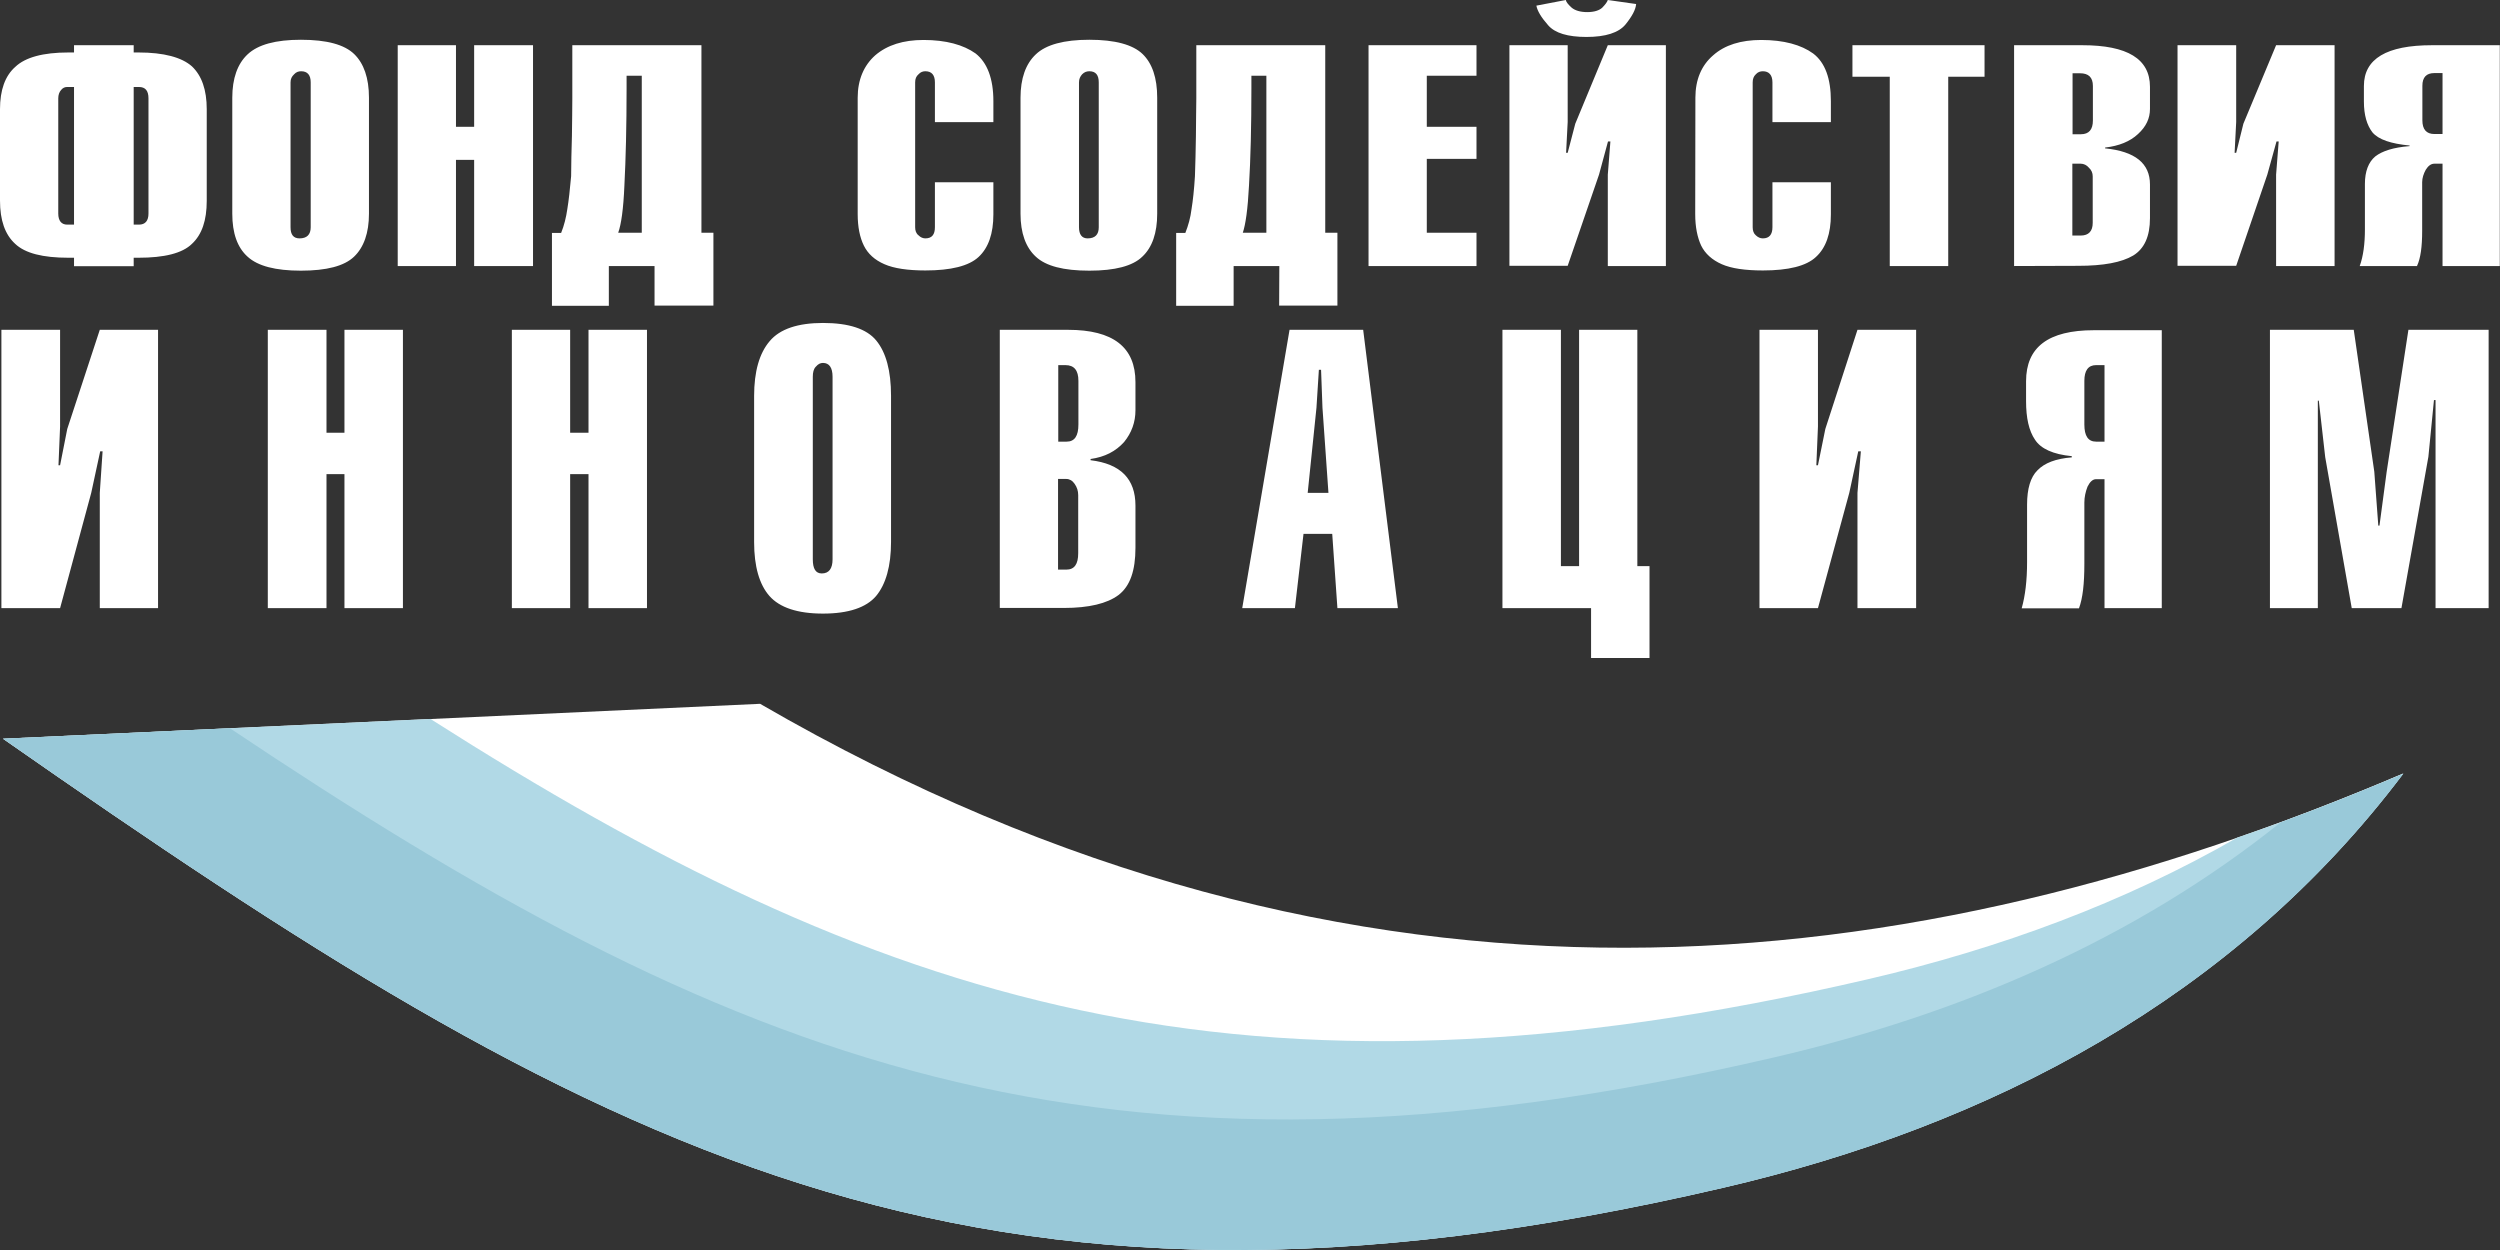
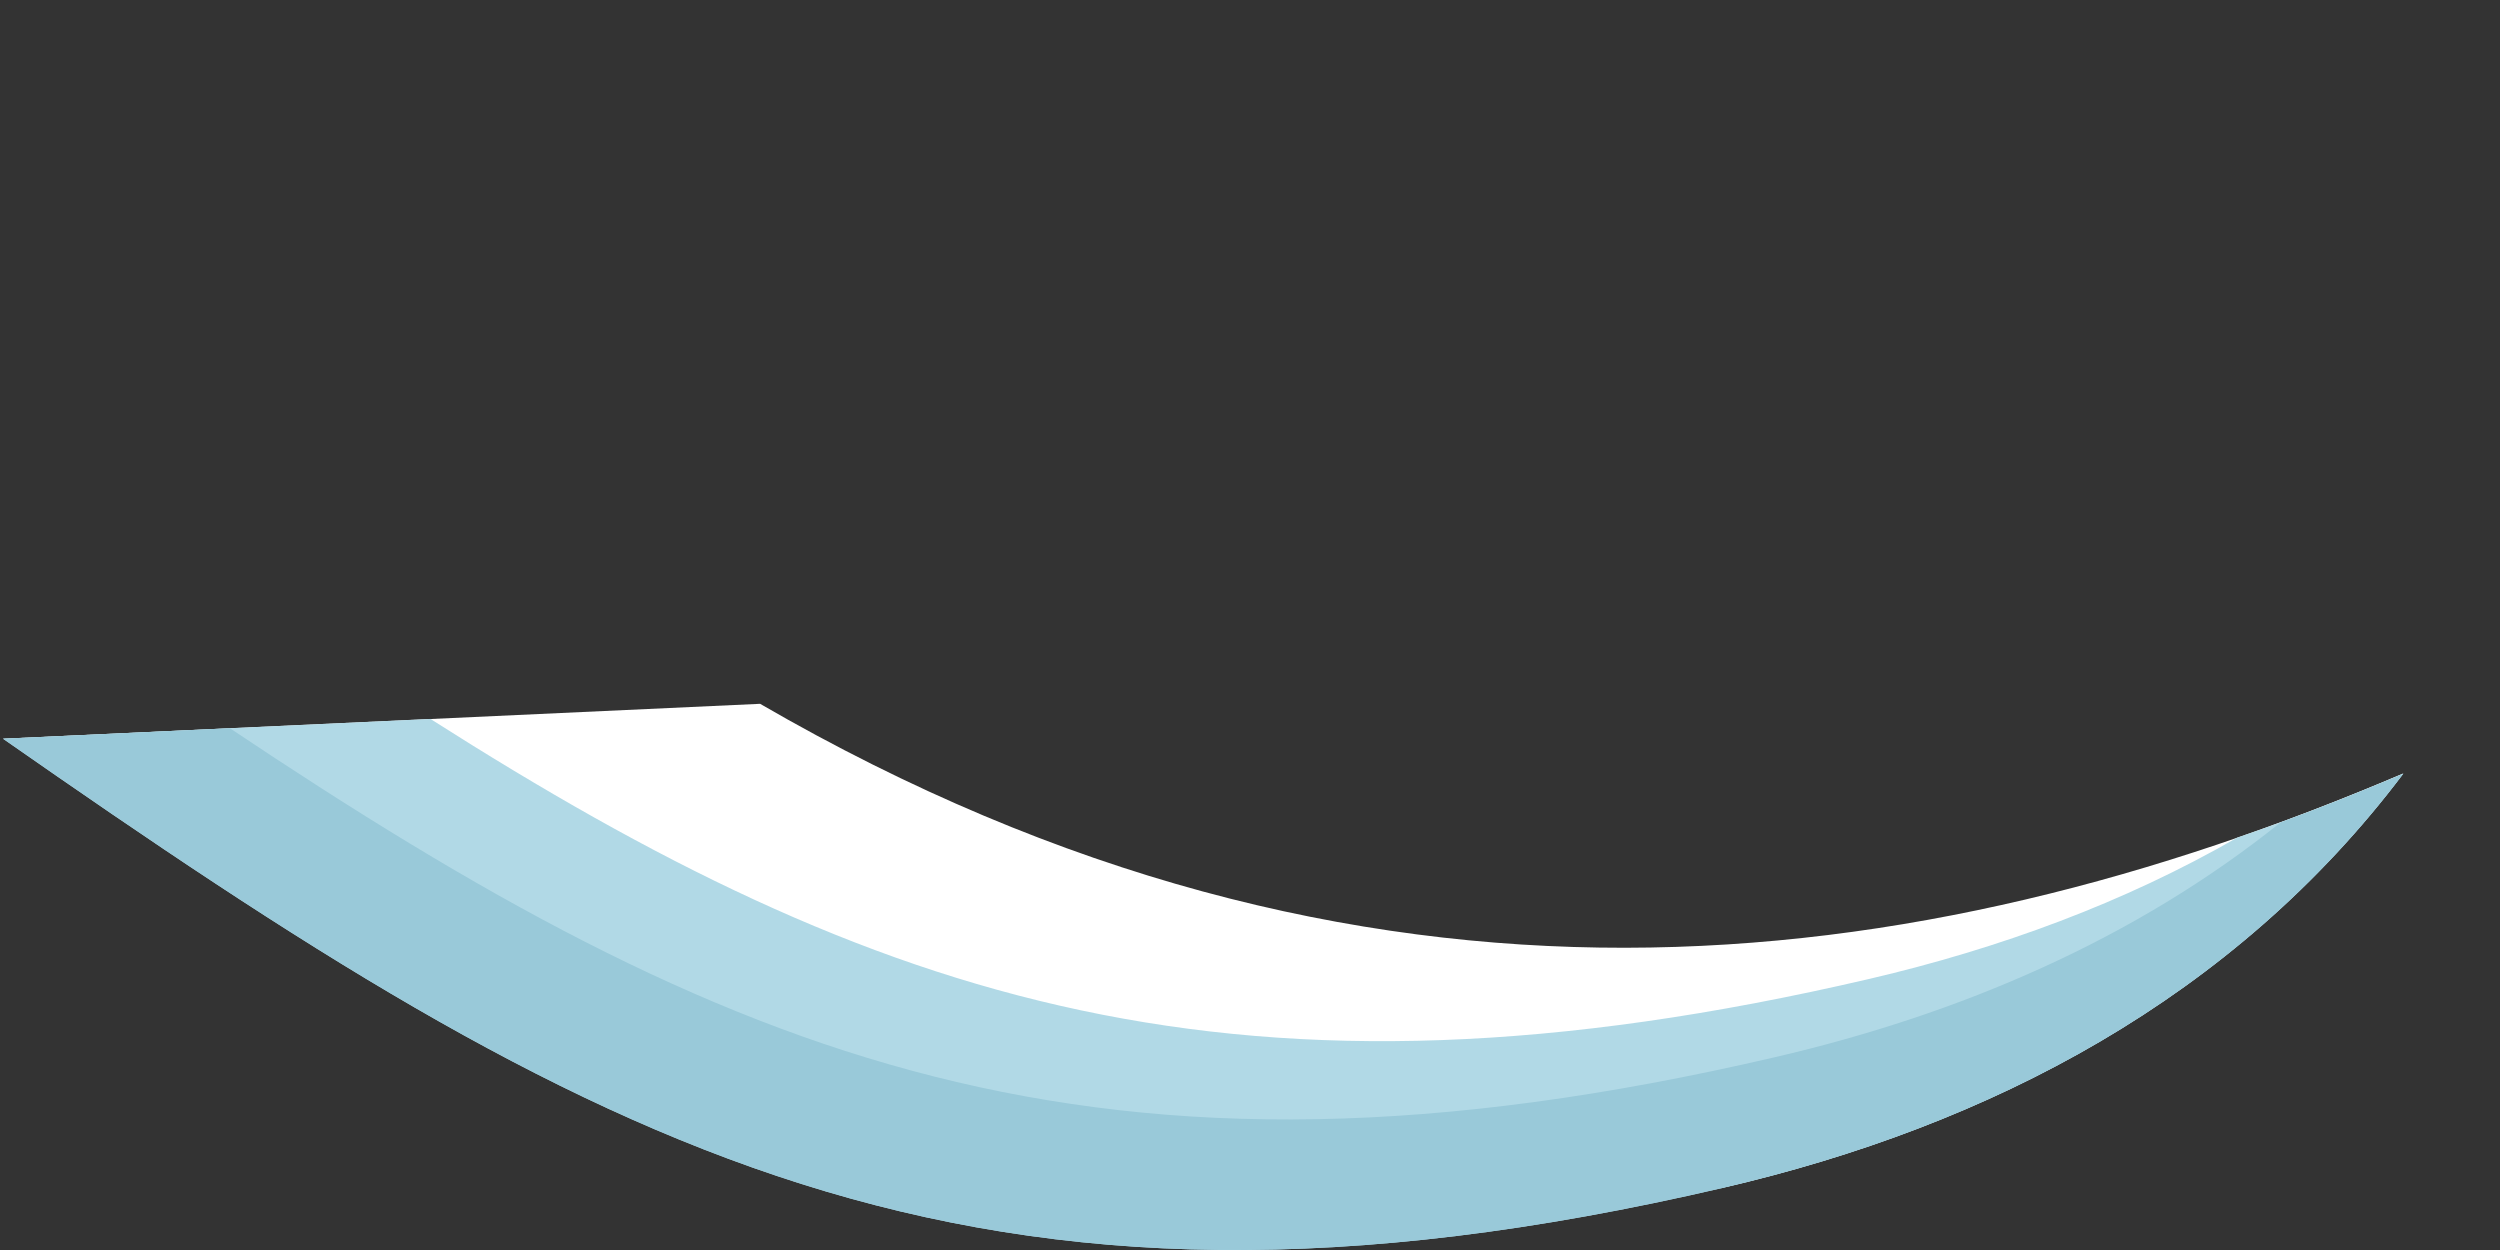
<svg xmlns="http://www.w3.org/2000/svg" width="82" height="41" viewBox="0 0 82 41" fill="none">
  <rect x="0" y="0" width="82" height="41" fill="#333333" stroke="none" />
  <g clip-path="url(#clip0_3206_13)">
-     <path fill-rule="evenodd" clip-rule="evenodd" d="M0.098 24.23C8.385 23.846 16.658 23.469 24.931 23.085C44.711 34.551 62.822 32.195 78.826 25.369C73.275 32.731 65.29 36.915 56.512 38.954C31.738 44.734 19.492 37.762 0.098 24.23Z" fill="white" />
+     <path fill-rule="evenodd" clip-rule="evenodd" d="M0.098 24.23C8.385 23.846 16.658 23.469 24.931 23.085C44.711 34.551 62.822 32.195 78.826 25.369C73.275 32.731 65.29 36.915 56.512 38.954Z" fill="white" />
    <path fill-rule="evenodd" clip-rule="evenodd" d="M0.098 24.23L14.118 23.581C28.727 32.883 40.666 36.922 61.31 32.109C65.591 31.109 69.675 29.606 73.38 27.474C75.225 26.845 77.032 26.137 78.826 25.376C73.275 32.737 65.29 36.922 56.512 38.961C31.738 44.734 19.492 37.762 0.098 24.23Z" fill="#B1D9E6" />
    <path fill-rule="evenodd" clip-rule="evenodd" d="M0.098 24.23L7.54 23.886C23.825 34.777 35.96 39.861 58.214 34.677C64.308 33.261 70.028 30.805 74.8 26.978C76.168 26.475 77.503 25.939 78.832 25.376C73.282 32.738 65.296 36.922 56.519 38.961C31.738 44.734 19.492 37.763 0.098 24.23Z" fill="#99C9D9" />
-     <path fill-rule="evenodd" clip-rule="evenodd" d="M79.454 3.946C79.454 4.244 79.585 4.396 79.847 4.396H80.115V2.397H79.847C79.585 2.397 79.454 2.536 79.454 2.814V3.946ZM82 8.726H80.115V5.369H79.847C79.735 5.369 79.644 5.442 79.565 5.568C79.493 5.7 79.447 5.839 79.447 5.978V7.574C79.447 8.097 79.395 8.474 79.277 8.726H77.399C77.516 8.401 77.569 7.997 77.569 7.527V6.031C77.569 5.621 77.687 5.316 77.909 5.131C78.138 4.952 78.511 4.833 79.035 4.793V4.773C78.426 4.714 78.02 4.581 77.817 4.343C77.634 4.105 77.536 3.774 77.536 3.33V2.82C77.536 1.927 78.282 1.483 79.768 1.483H81.993V8.726H82ZM74.656 1.483H76.574V8.726H74.656V5.727L74.741 4.641H74.669L74.368 5.727L73.347 8.719H71.423V1.483H73.347V3.999L73.295 5.012H73.347L73.583 4.058L74.656 1.483ZM68.647 2.82C68.647 2.536 68.504 2.403 68.222 2.403H67.98V4.403H68.255C68.517 4.403 68.647 4.25 68.647 3.952V2.82V2.82ZM67.973 5.369V7.726H68.248C68.51 7.726 68.641 7.58 68.641 7.309V5.786C68.641 5.674 68.602 5.581 68.517 5.502C68.445 5.415 68.346 5.369 68.248 5.369H67.973ZM66.062 8.726V1.483H68.301C69.78 1.483 70.519 1.933 70.519 2.847V3.575C70.519 3.88 70.395 4.151 70.127 4.396C69.865 4.641 69.505 4.787 69.047 4.84V4.866C70.029 4.965 70.519 5.356 70.519 6.051V7.157C70.519 7.752 70.336 8.156 69.97 8.381C69.59 8.606 69.001 8.719 68.163 8.719L66.062 8.726ZM61.984 8.726V2.516H60.76V1.483H65.093V2.516H63.902V8.726H61.984ZM55.609 3.204C55.609 2.615 55.806 2.145 56.192 1.814C56.571 1.476 57.102 1.311 57.769 1.311C58.509 1.311 59.078 1.47 59.471 1.754C59.864 2.052 60.053 2.575 60.053 3.317V4.005H58.136V2.701C58.136 2.463 58.024 2.337 57.822 2.337C57.736 2.337 57.658 2.363 57.592 2.436C57.52 2.502 57.488 2.589 57.488 2.701V7.455C57.488 7.567 57.52 7.66 57.592 7.719C57.664 7.786 57.736 7.819 57.822 7.819C58.031 7.819 58.136 7.693 58.136 7.455V5.978H60.053V7.031C60.053 7.666 59.89 8.13 59.563 8.428C59.248 8.726 58.659 8.871 57.822 8.871C57.239 8.871 56.787 8.805 56.473 8.666C56.159 8.527 55.93 8.322 55.799 8.057C55.675 7.792 55.603 7.448 55.603 7.024L55.609 3.204ZM52.736 1.483H54.641V8.726H52.736V5.727L52.821 4.641H52.742L52.448 5.727L51.42 8.719H49.509V1.483H51.42V3.999L51.368 5.012H51.42L51.669 4.058L52.736 1.483ZM52.736 0L53.665 0.132C53.652 0.311 53.534 0.536 53.312 0.808C53.089 1.073 52.664 1.212 52.035 1.212C51.427 1.212 51.001 1.086 50.779 0.828C50.55 0.569 50.425 0.357 50.393 0.185L51.361 0C51.368 0.066 51.44 0.152 51.551 0.252C51.662 0.344 51.833 0.397 52.062 0.397C52.284 0.397 52.454 0.344 52.553 0.252C52.651 0.152 52.716 0.066 52.736 0ZM44.888 8.726V1.483H48.429V2.483H46.799V4.158H48.429V5.21H46.799V7.633H48.429V8.726H44.888ZM40.764 7.633H41.537V2.483H41.046V2.886C41.046 4.138 41.02 5.204 40.967 6.091C40.928 6.852 40.856 7.362 40.764 7.633ZM41.962 8.726H40.463V10.03H38.578V7.64H38.879C38.977 7.395 39.05 7.13 39.082 6.859C39.128 6.581 39.167 6.217 39.194 5.78C39.207 5.382 39.22 4.939 39.226 4.462C39.226 3.979 39.239 3.568 39.239 3.231V1.483H43.468V7.633H43.867V10.023H41.956L41.962 8.726ZM35.391 2.701V7.455C35.391 7.693 35.489 7.819 35.672 7.819C35.921 7.819 36.039 7.693 36.039 7.455V2.701C36.039 2.463 35.941 2.337 35.731 2.337C35.646 2.337 35.567 2.363 35.495 2.436C35.43 2.509 35.391 2.589 35.391 2.701ZM33.473 7.011V3.204C33.473 2.575 33.643 2.092 33.977 1.781C34.311 1.463 34.9 1.304 35.731 1.304C36.569 1.304 37.158 1.463 37.479 1.774C37.793 2.079 37.956 2.555 37.956 3.204V7.011C37.956 7.64 37.793 8.117 37.465 8.421C37.151 8.726 36.569 8.878 35.731 8.878C34.88 8.878 34.304 8.726 33.977 8.421C33.643 8.117 33.473 7.64 33.473 7.011ZM28.132 3.204C28.132 2.615 28.335 2.145 28.708 1.814C29.101 1.476 29.631 1.311 30.292 1.311C31.031 1.311 31.601 1.47 32 1.754C32.38 2.052 32.583 2.575 32.583 3.317V4.005H30.665V2.701C30.665 2.463 30.56 2.337 30.351 2.337C30.272 2.337 30.194 2.363 30.128 2.436C30.05 2.502 30.017 2.589 30.017 2.701V7.455C30.017 7.567 30.05 7.66 30.128 7.719C30.194 7.786 30.272 7.819 30.351 7.819C30.567 7.819 30.665 7.693 30.665 7.455V5.978H32.583V7.031C32.583 7.666 32.419 8.13 32.098 8.428C31.778 8.726 31.189 8.871 30.351 8.871C29.781 8.871 29.323 8.805 29.009 8.666C28.688 8.527 28.466 8.322 28.335 8.057C28.204 7.792 28.132 7.448 28.132 7.024V3.204ZM20.277 7.633H21.05V2.483H20.552V2.886C20.552 4.138 20.526 5.204 20.48 6.091C20.448 6.852 20.376 7.362 20.277 7.633ZM21.469 8.726H19.97V10.03H18.104V7.64H18.405C18.504 7.395 18.569 7.13 18.608 6.859C18.654 6.581 18.694 6.217 18.733 5.78C18.733 5.382 18.746 4.939 18.759 4.462C18.765 3.979 18.772 3.568 18.772 3.231V1.483H23.007V7.633H23.4V10.023H21.469V8.726ZM13.045 8.726V1.483H14.956V4.158H15.552V1.483H17.483V8.726H15.552V5.243H14.956V8.726H13.045ZM9.53 2.701V7.455C9.53 7.693 9.622 7.819 9.825 7.819C10.067 7.819 10.191 7.693 10.191 7.455V2.701C10.191 2.463 10.086 2.337 9.877 2.337C9.792 2.337 9.713 2.363 9.648 2.436C9.569 2.509 9.53 2.589 9.53 2.701ZM7.619 7.011V3.204C7.619 2.575 7.789 2.092 8.123 1.781C8.463 1.463 9.039 1.304 9.87 1.304C10.721 1.304 11.297 1.463 11.618 1.774C11.932 2.079 12.102 2.555 12.102 3.204V7.011C12.102 7.64 11.932 8.117 11.611 8.421C11.291 8.726 10.715 8.878 9.87 8.878C9.033 8.878 8.457 8.726 8.123 8.421C7.782 8.117 7.619 7.64 7.619 7.011ZM2.206 2.853C2.127 2.853 2.062 2.88 2.003 2.953C1.944 3.019 1.911 3.112 1.911 3.224V7.004C1.911 7.243 2.016 7.368 2.206 7.368H2.428V2.853H2.206ZM4.556 7.368C4.765 7.368 4.87 7.243 4.87 7.004V3.224C4.87 2.973 4.765 2.853 4.556 2.853H4.385V7.368H4.556ZM2.428 1.483H4.385V1.721H4.542C5.374 1.721 5.963 1.88 6.297 2.178C6.617 2.483 6.781 2.946 6.781 3.582V6.587C6.781 7.229 6.624 7.693 6.297 7.997C5.982 8.309 5.387 8.454 4.542 8.454H4.385V8.732H2.428V8.454H2.245C1.407 8.454 0.825 8.309 0.497 7.997C0.164 7.693 0 7.223 0 6.581V3.582C0 2.959 0.164 2.489 0.504 2.191C0.831 1.88 1.414 1.721 2.245 1.721H2.428V1.483Z" fill="white" />
-     <path fill-rule="evenodd" clip-rule="evenodd" d="M74.454 19.947V10.818H77.203L77.877 15.472L78.008 17.24H78.047L78.283 15.472L78.996 10.818H81.627V19.947H79.886V13.122H79.834L79.651 14.982L78.767 19.947H77.137L76.267 14.995L76.057 13.142H76.025V19.947H74.454V19.947ZM68.367 13.923C68.367 14.3 68.491 14.486 68.753 14.486H69.028V11.976H68.753C68.491 11.976 68.367 12.155 68.367 12.493V13.923ZM70.906 19.947H69.028V15.717H68.753C68.641 15.717 68.55 15.803 68.471 15.962C68.406 16.127 68.367 16.306 68.367 16.485V18.497C68.367 19.146 68.314 19.623 68.19 19.954H66.311C66.429 19.537 66.488 19.034 66.488 18.438V16.551C66.488 16.035 66.599 15.651 66.829 15.426C67.058 15.187 67.431 15.042 67.954 15.002V14.962C67.339 14.903 66.94 14.717 66.75 14.426C66.547 14.128 66.455 13.711 66.455 13.155V12.506C66.455 11.387 67.182 10.831 68.681 10.831H70.906V19.947ZM60.925 10.818H62.849V19.947H60.925V16.167L61.036 14.803H60.951L60.656 16.167L59.629 19.947H57.711V10.818H59.629V13.989L59.576 15.26H59.629L59.871 14.069L60.925 10.818ZM49.28 19.947V10.818H51.198V18.57H51.794V10.818H53.705V18.57H54.104V21.583H52.187V19.947H49.28V19.947ZM42.892 16.167H43.573L43.377 13.373L43.331 12.129H43.259L43.18 13.373L42.892 16.167ZM40.745 19.947L42.297 10.818H44.712L45.851 19.947H43.867L43.697 17.511H42.755L42.473 19.947H40.745ZM35.372 12.493C35.372 12.149 35.234 11.976 34.946 11.976H34.711V14.486H34.985C35.247 14.486 35.372 14.3 35.372 13.923V12.493V12.493ZM34.704 15.717V18.683H34.979C35.241 18.683 35.365 18.504 35.365 18.147V16.24C35.365 16.101 35.326 15.982 35.247 15.869C35.175 15.763 35.077 15.71 34.979 15.71H34.704V15.717ZM32.793 19.947V10.818H35.031C36.511 10.818 37.243 11.387 37.243 12.533V13.459C37.243 13.843 37.119 14.194 36.87 14.499C36.596 14.803 36.242 14.989 35.771 15.055V15.095C36.759 15.214 37.243 15.71 37.243 16.584V17.968C37.243 18.716 37.067 19.226 36.687 19.517C36.314 19.795 35.718 19.941 34.894 19.941H32.793V19.947ZM26.66 12.36V18.345C26.66 18.65 26.751 18.809 26.954 18.809C27.19 18.809 27.308 18.65 27.308 18.345V12.36C27.308 12.056 27.197 11.904 26.994 11.904C26.909 11.904 26.837 11.937 26.758 12.029C26.686 12.102 26.66 12.215 26.66 12.36ZM24.735 17.782V12.989C24.735 12.188 24.906 11.586 25.246 11.189C25.58 10.791 26.169 10.593 26.994 10.593C27.838 10.593 28.427 10.785 28.741 11.169C29.062 11.559 29.226 12.162 29.226 12.983V17.776C29.226 18.57 29.055 19.166 28.735 19.55C28.414 19.927 27.831 20.126 26.994 20.126C26.156 20.126 25.573 19.927 25.239 19.55C24.906 19.173 24.735 18.577 24.735 17.782ZM16.789 19.947V10.818H18.701V14.194H19.303V10.818H21.221V19.947H19.303V15.551H18.701V19.947H16.789V19.947ZM8.784 19.947V10.818H10.709V14.194H11.298V10.818H13.216V19.947H11.298V15.551H10.709V19.947H8.784V19.947ZM3.273 10.818H5.184V19.947H3.273V16.167L3.365 14.803H3.286L2.992 16.167L1.971 19.947H0.046V10.818H1.971V13.989L1.918 15.26H1.971L2.206 14.069L3.273 10.818Z" fill="white" />
  </g>
  <defs>
    <clipPath id="clip0_3206_13">
      <rect width="82" height="41" fill="white" />
    </clipPath>
  </defs>
</svg>